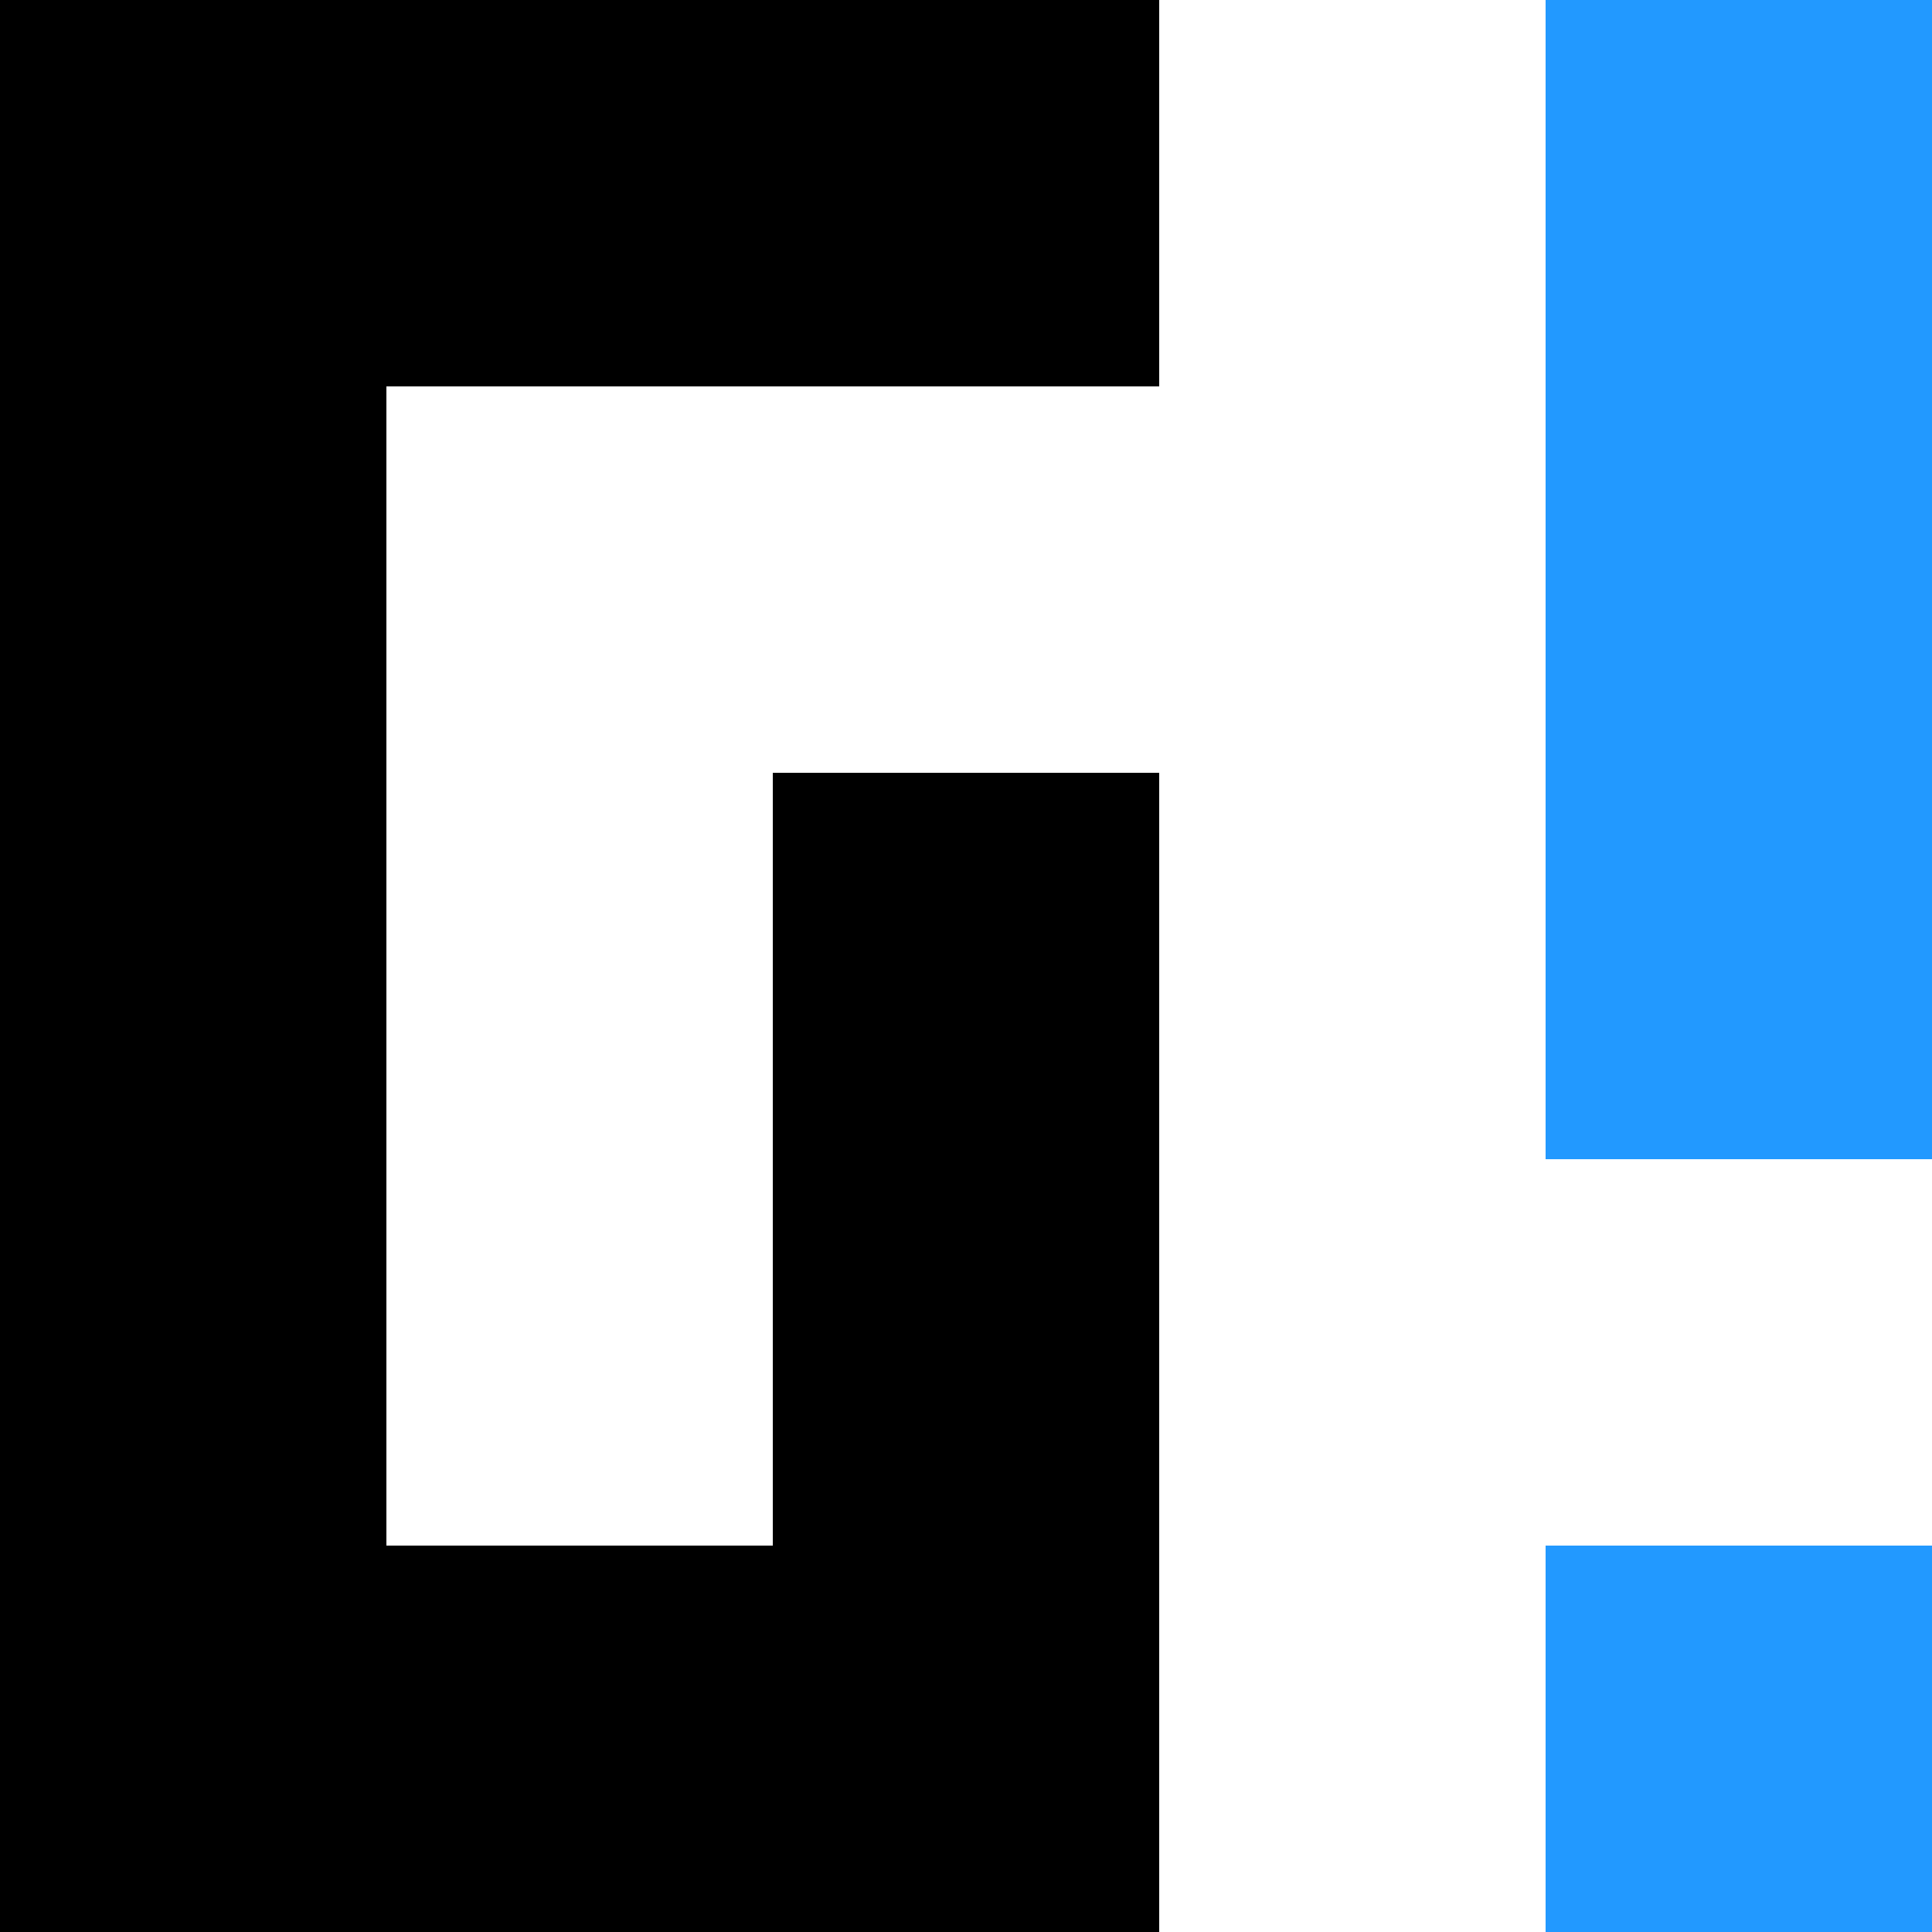
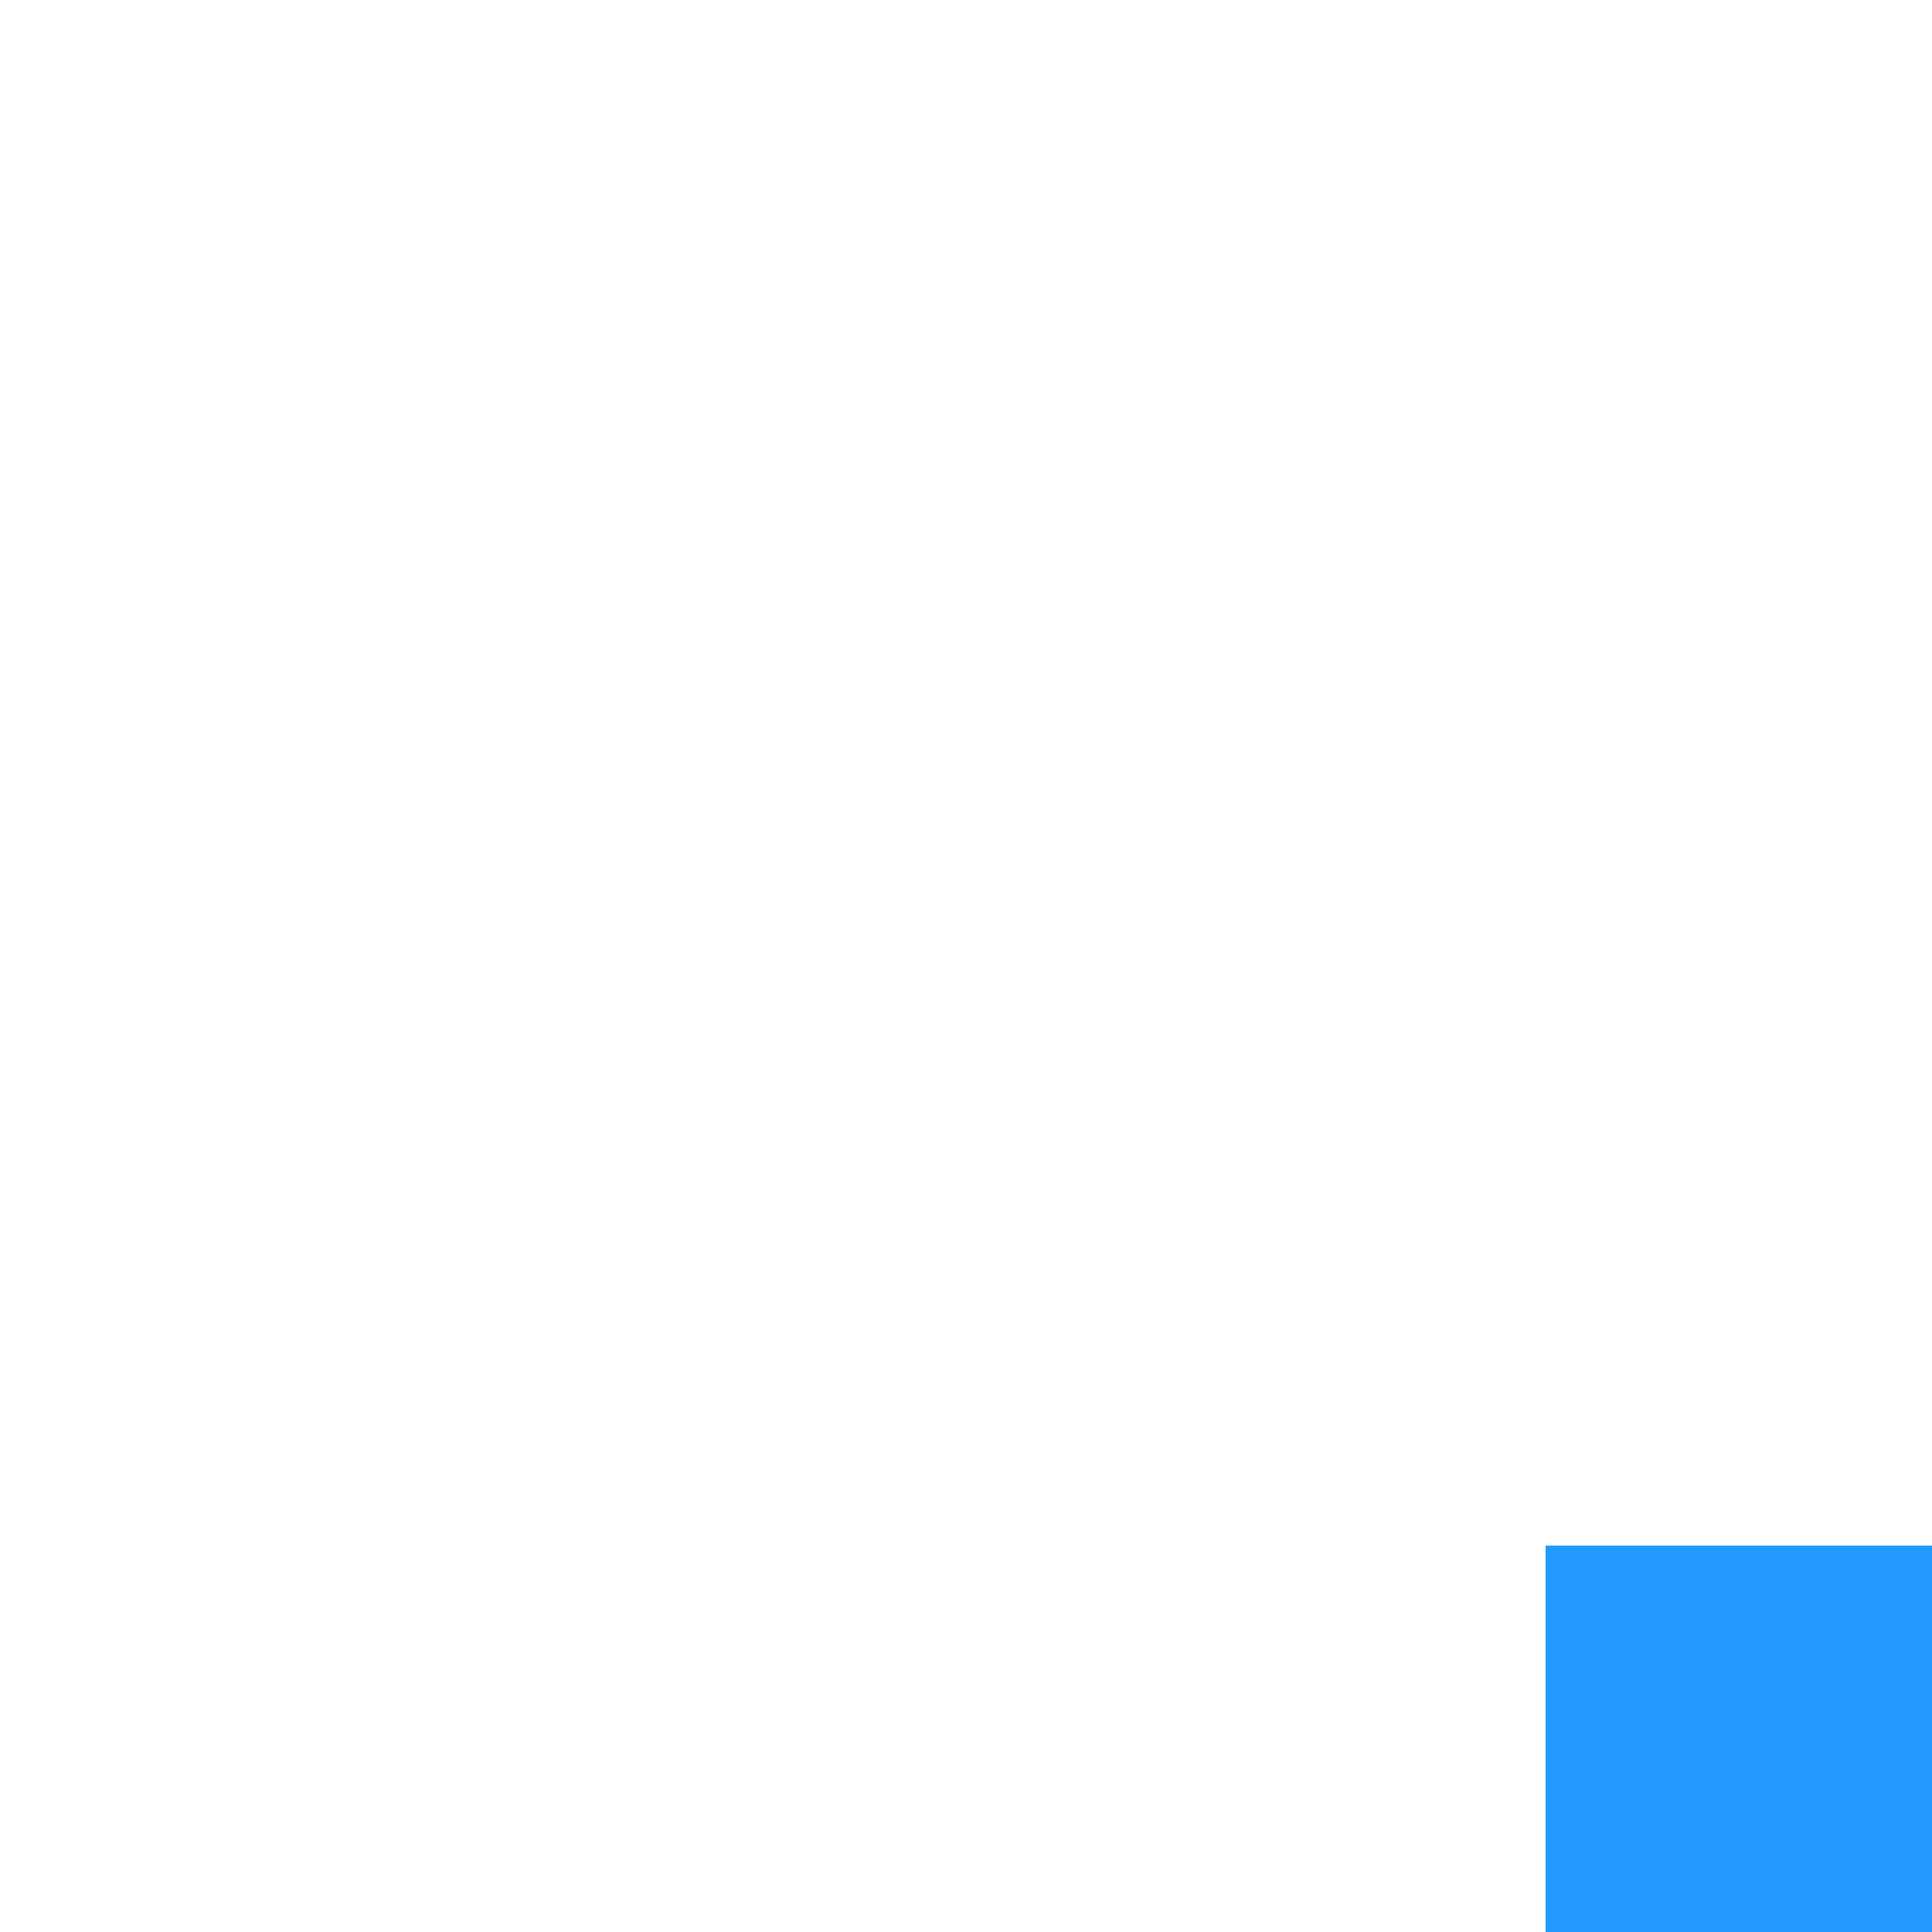
<svg xmlns="http://www.w3.org/2000/svg" viewBox="0 0 5 5">
-   <path fill="#000" d="M0,0l3,0l0,1l-2,0l0,3l1,0l0,-2l1,0l0,3l-3,0l0,-4" />
-   <path fill="#29f" d="M4,0l1,0l0,3l-1,0l0,-3" />
+   <path fill="#29f" d="M4,0l1,0l0,3l0,-3" />
  <path fill="#29f" d="M4,4l1,0l0,1l-1,0l0,-1" />
</svg>